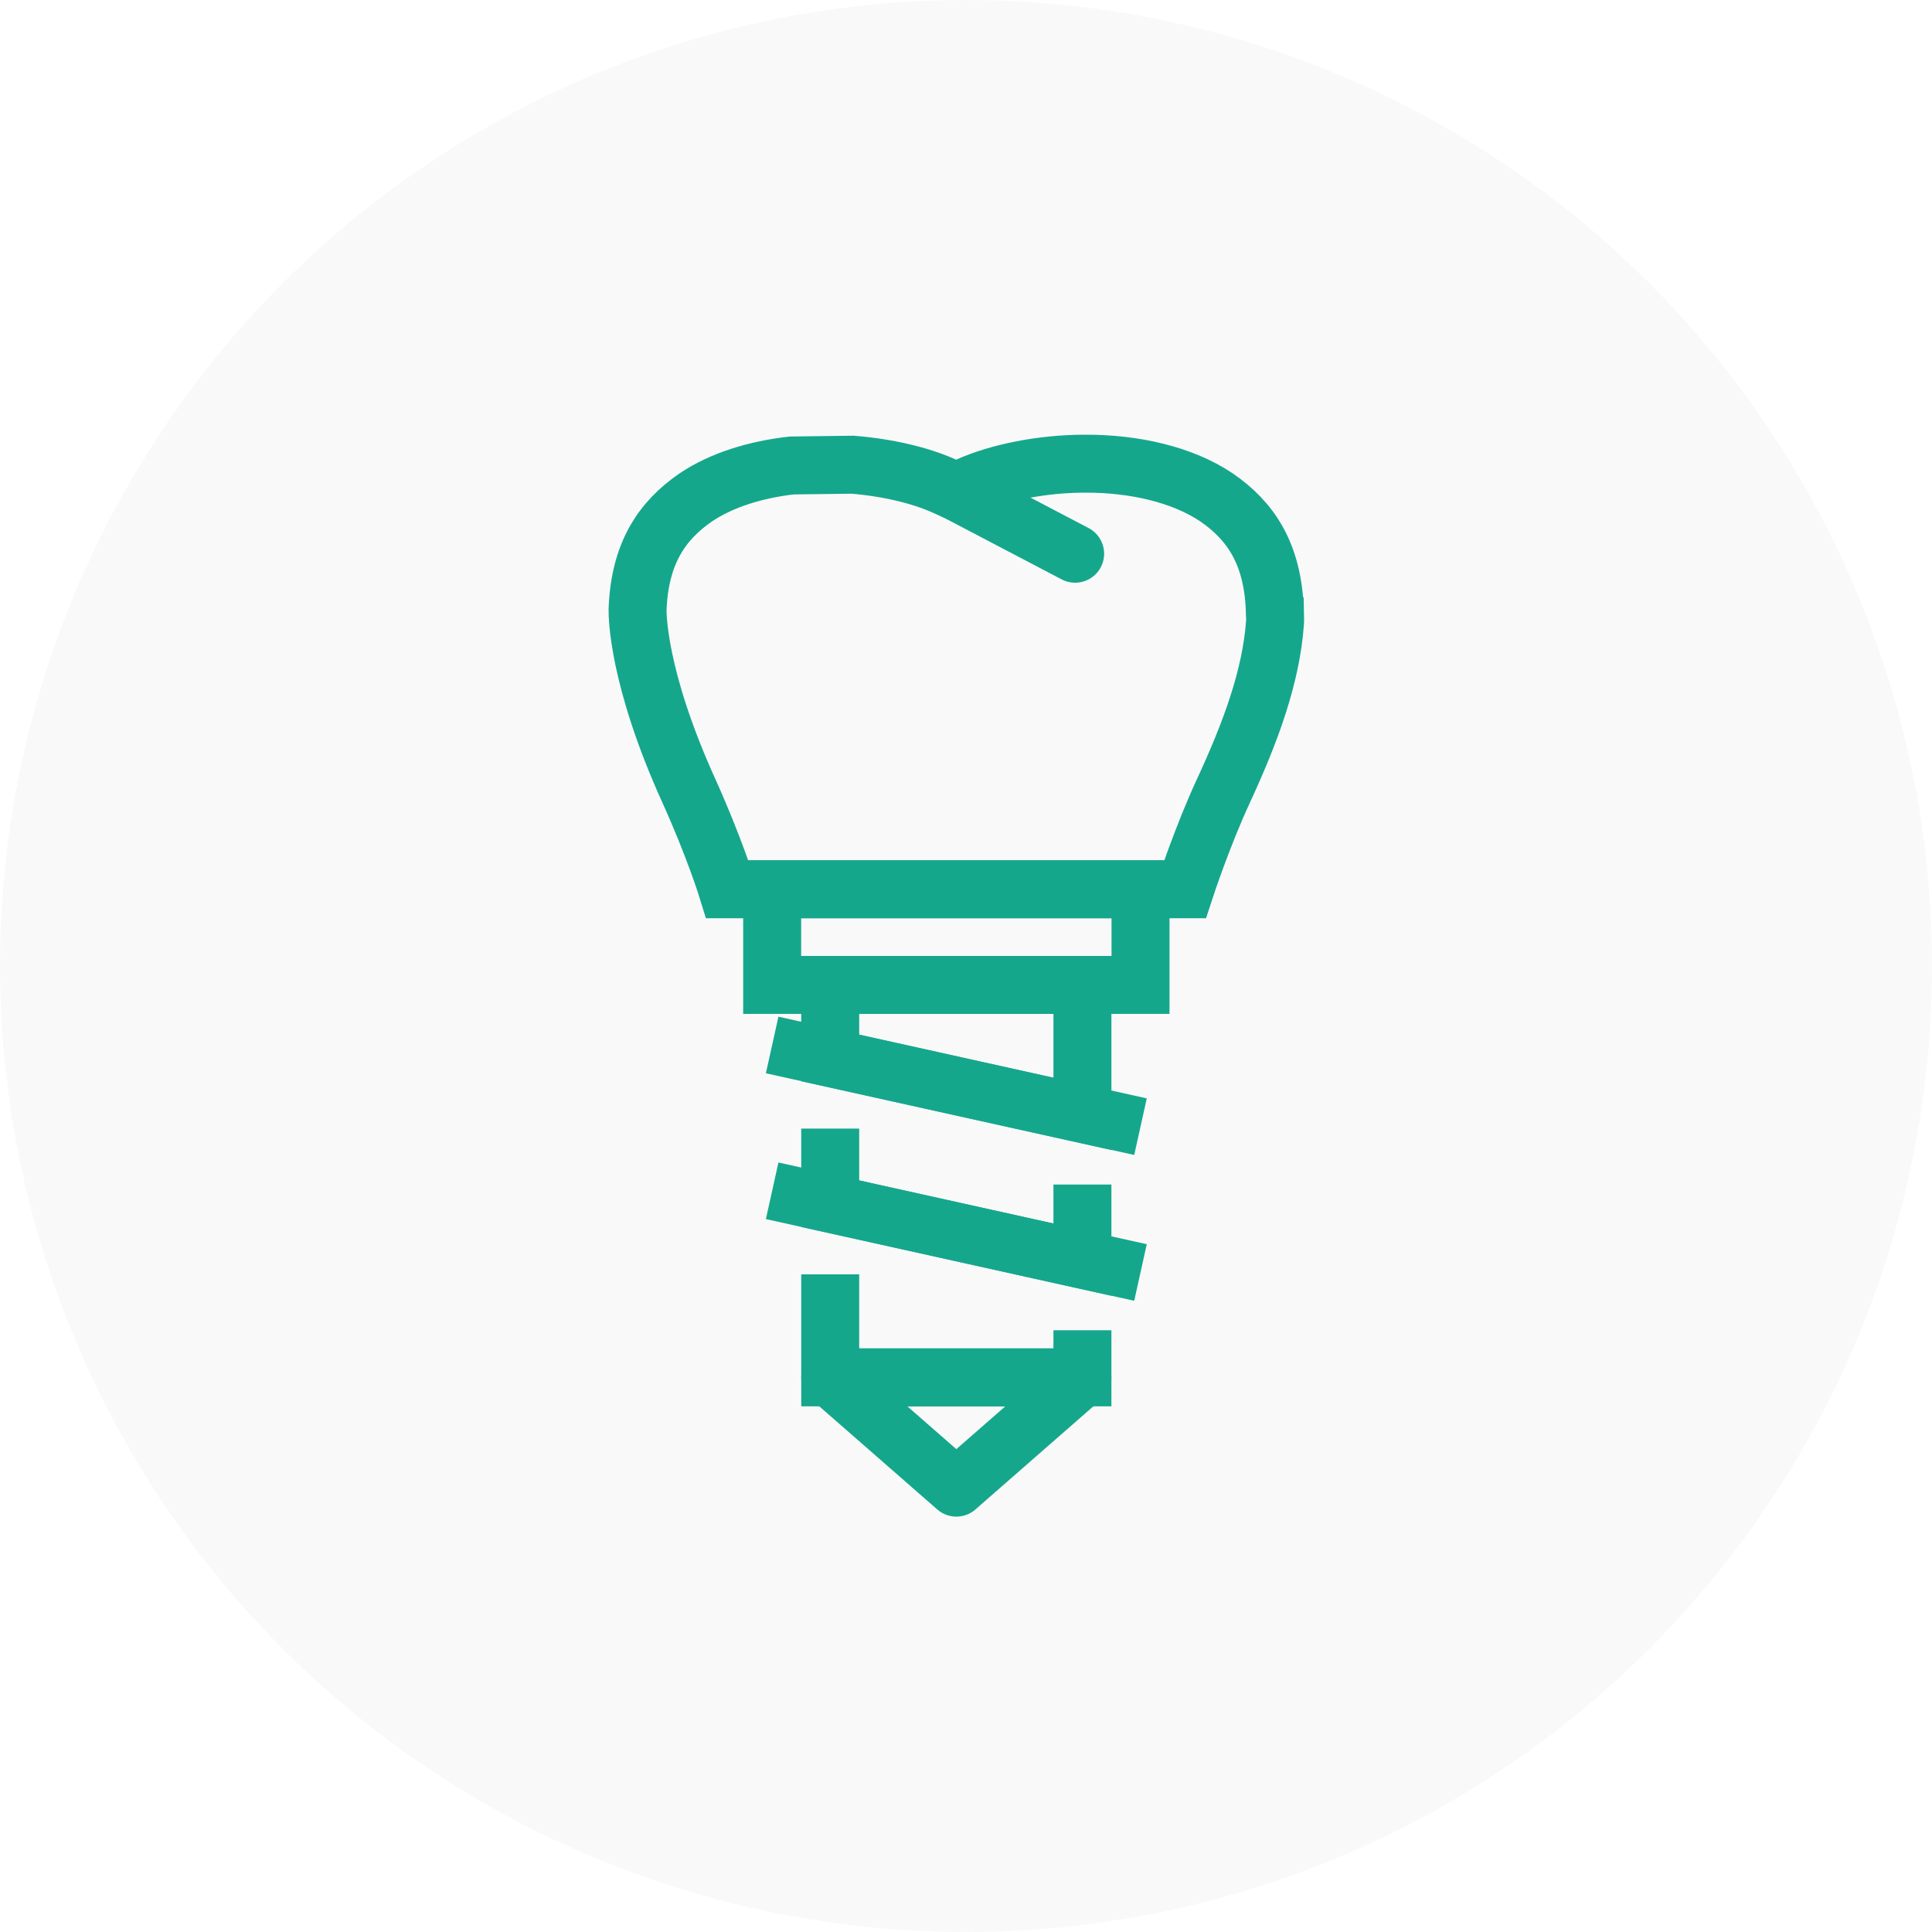
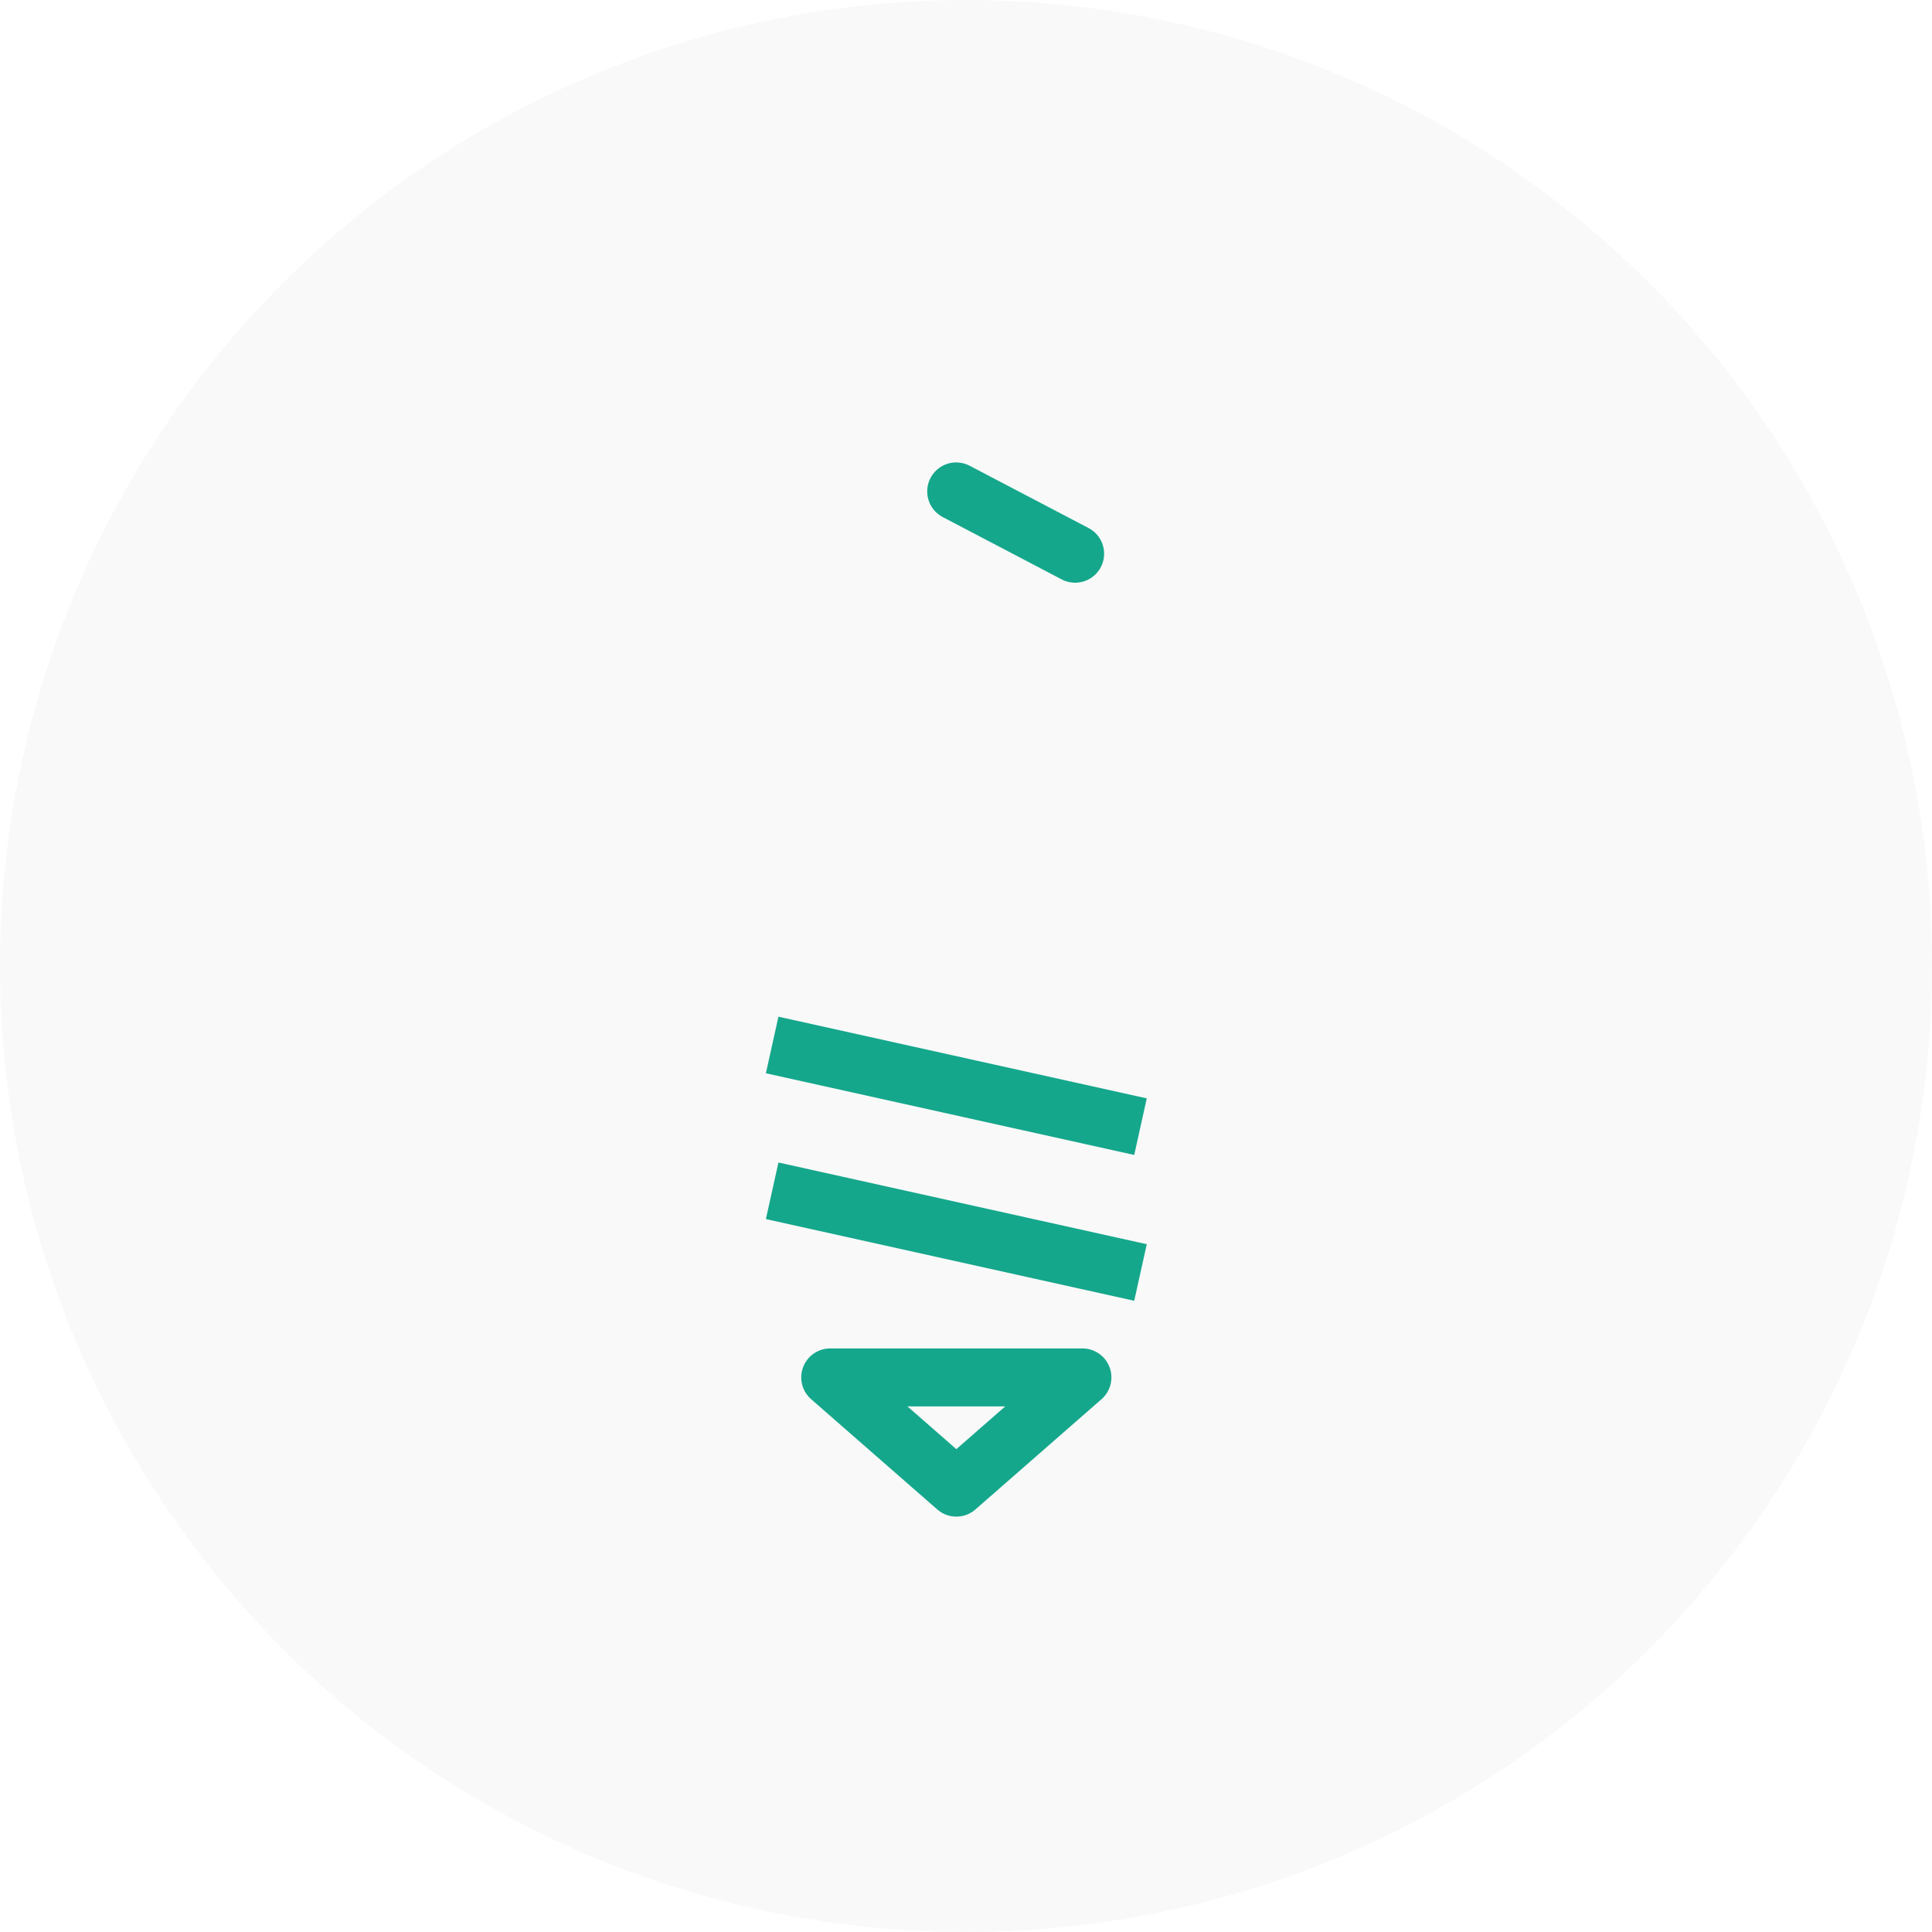
<svg xmlns="http://www.w3.org/2000/svg" width="100" height="100" viewBox="0 0 100 100">
  <g fill="none" fill-rule="evenodd">
    <circle fill="#D7D7D7" opacity=".15" cx="50" cy="50" r="50" />
    <g stroke="#15A78C" stroke-width="3">
-       <path d="M39.967 50.979h19.066v-4.952H39.967z" />
      <path stroke-linejoin="round" d="M56.026 71.294 49.5 77l-6.528-5.706z" />
-       <path d="m56.026 57.656-13.054-2.894V50.98h13.054zM56.026 61.313V65.2l-13.054-2.897v-3.886M56.026 68.853v2.44H42.972v-5.334" />
-       <path d="M65.983 31.56c-.11-2.922-1.26-4.609-3.021-5.818-1.772-1.19-4.275-1.748-6.76-1.742-2.3-.006-4.57.474-6.098 1.162l-.612.273-.613-.273c-1.23-.557-2.944-.965-4.76-1.109l-3.14.04c-1.851.21-3.617.746-4.961 1.649-1.761 1.21-2.912 2.898-3.018 5.817 0 .232-.024 3.455 2.642 9.345 1.326 2.926 2.003 5.123 2.003 5.123h23.692s.891-2.725 1.98-5.076c1.418-3.061 2.48-5.937 2.678-8.741.015-.208-.01-.422-.012-.65z" stroke-linecap="round" />
      <path stroke-linecap="round" stroke-linejoin="round" d="m49.492 25.435 6.157 3.226" />
      <path d="m39.967 54.088 19.065 4.228M39.967 61.635l19.065 4.229" />
    </g>
  </g>
</svg>